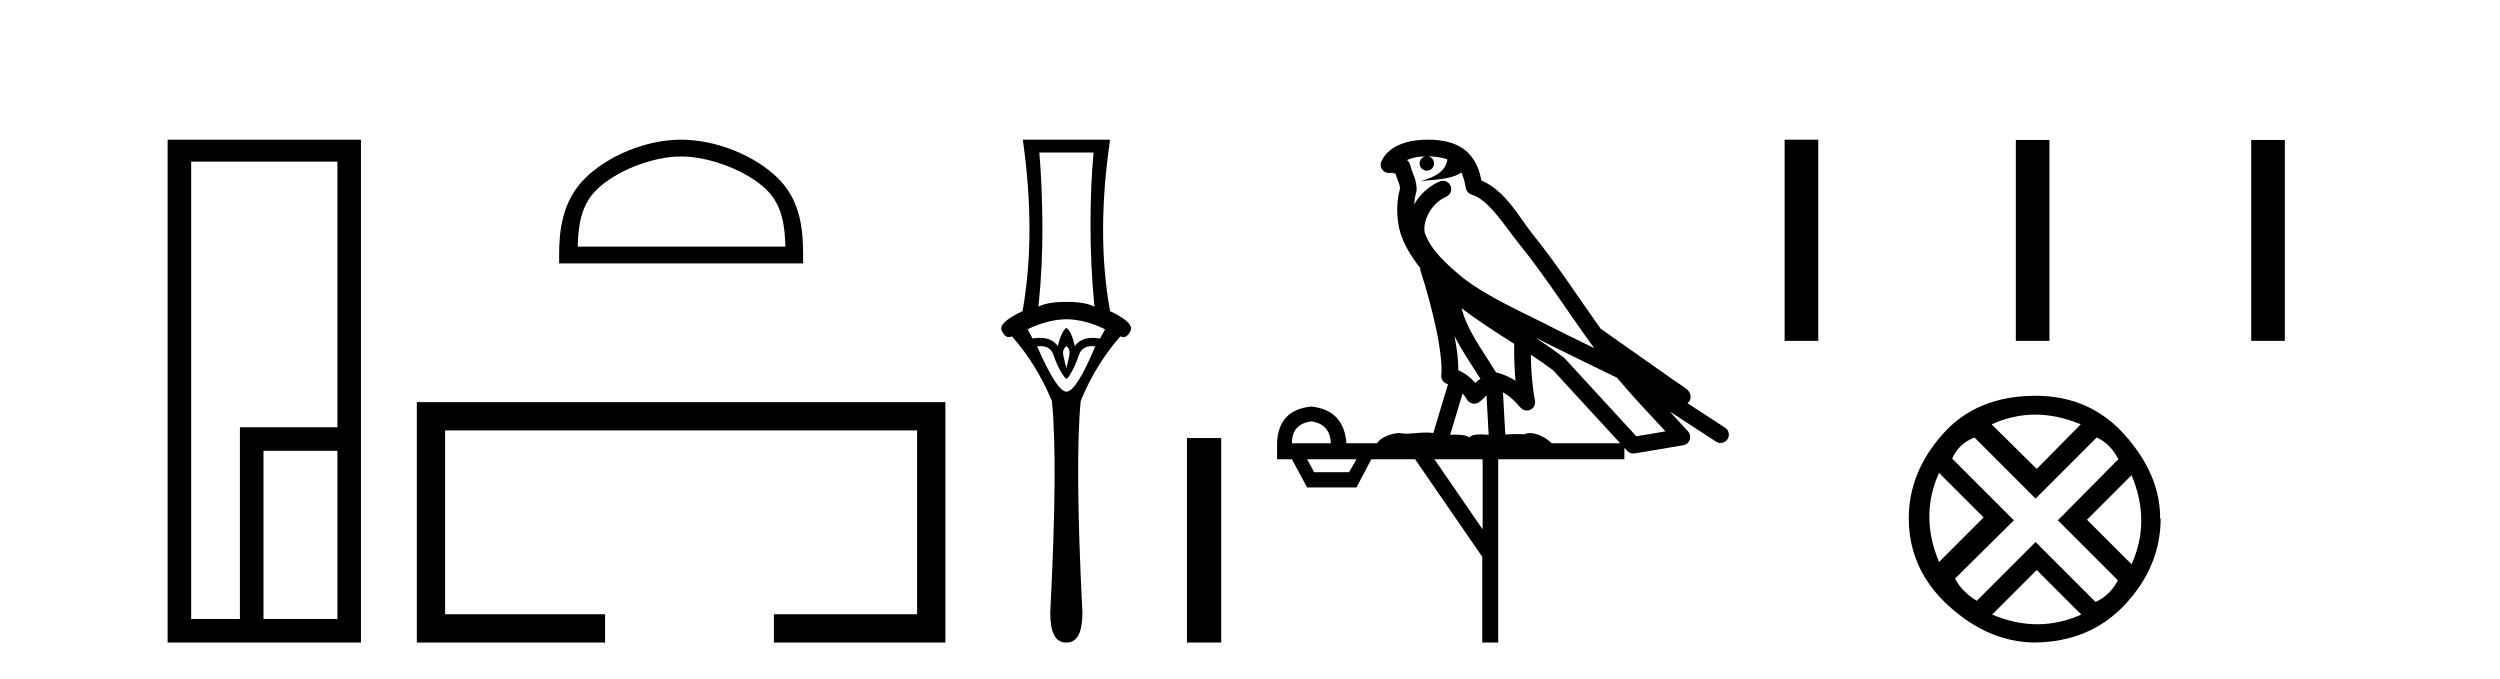
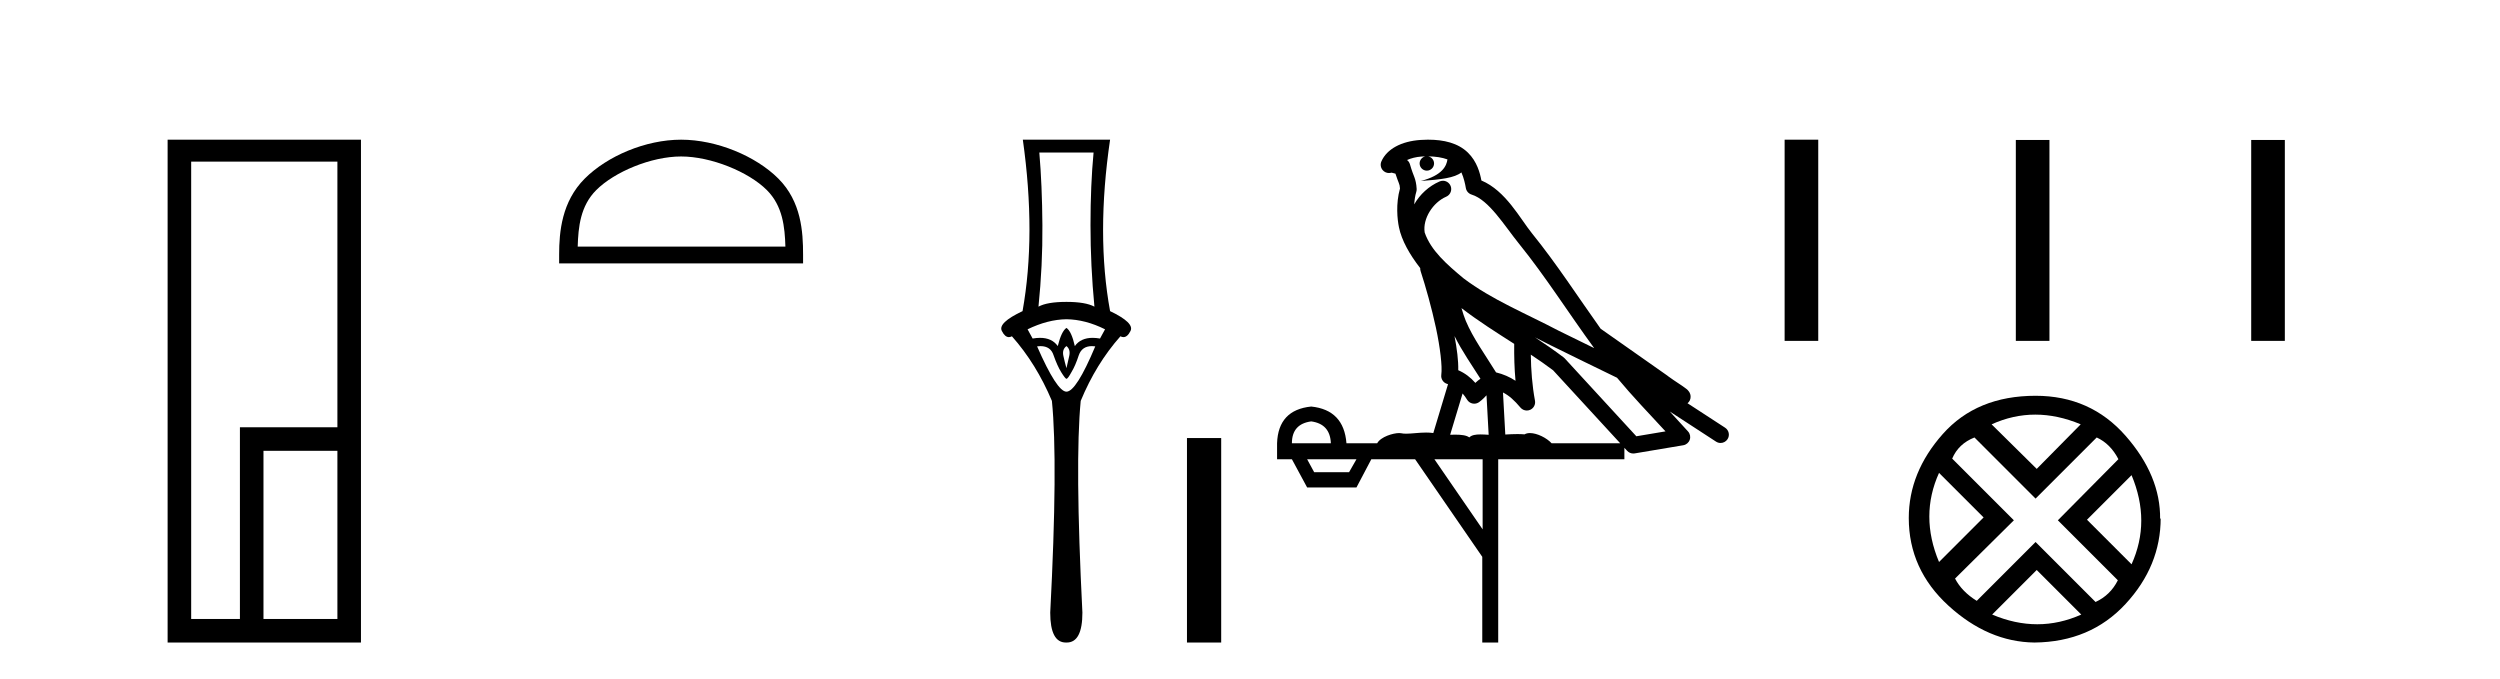
<svg xmlns="http://www.w3.org/2000/svg" width="151.0" height="41.0">
  <path d="M 20.379 9.762 L 20.379 25.807 L 14.491 25.807 L 14.491 37.386 L 11.547 37.386 L 11.547 9.762 ZM 20.379 27.229 L 20.379 37.386 L 15.914 37.386 L 15.914 27.229 ZM 10.124 8.437 L 10.124 38.809 L 21.802 38.809 L 21.802 8.437 Z" style="fill:#000000;stroke:none" />
  <path d="M 41.139 9.451 C 42.951 9.451 45.22 10.382 46.317 11.48 C 47.278 12.44 47.403 13.713 47.438 14.896 L 34.893 14.896 C 34.928 13.713 35.054 12.44 36.014 11.48 C 37.112 10.382 39.327 9.451 41.139 9.451 ZM 41.139 8.437 C 38.989 8.437 36.676 9.43 35.32 10.786 C 33.929 12.176 33.772 14.007 33.772 15.377 L 33.772 15.911 L 48.506 15.911 L 48.506 15.377 C 48.506 14.007 48.402 12.176 47.011 10.786 C 45.656 9.43 43.289 8.437 41.139 8.437 Z" style="fill:#000000;stroke:none" />
-   <path d="M 25.177 24.289 L 25.177 38.809 L 36.548 38.809 L 36.548 37.101 L 26.885 37.101 L 26.885 25.997 L 55.393 25.997 L 55.393 37.101 L 46.744 37.101 L 46.744 38.809 L 57.101 38.809 L 57.101 24.289 Z" style="fill:#000000;stroke:none" />
  <path d="M 66.052 9.214 Q 65.866 11.173 65.866 13.606 Q 65.866 16.038 66.103 18.522 Q 65.562 18.234 64.414 18.234 Q 63.248 18.234 62.724 18.522 Q 62.978 16.038 62.961 13.606 Q 62.944 11.173 62.775 9.214 ZM 64.414 19.282 Q 65.562 19.299 66.745 19.89 L 66.441 20.447 Q 66.202 20.406 65.994 20.406 Q 65.274 20.406 64.92 20.903 Q 64.718 20.008 64.414 19.805 Q 64.11 20.008 63.89 20.903 Q 63.536 20.406 62.817 20.406 Q 62.609 20.406 62.37 20.447 L 62.066 19.89 Q 63.282 19.299 64.414 19.282 ZM 64.414 20.903 Q 64.667 21.106 64.583 21.495 Q 64.498 21.883 64.414 22.238 Q 64.312 21.883 64.228 21.495 Q 64.143 21.106 64.414 20.903 ZM 65.952 20.906 Q 66.048 20.906 66.154 20.92 Q 65.005 23.657 64.414 23.657 Q 63.839 23.657 62.64 20.92 Q 62.748 20.906 62.846 20.906 Q 63.462 20.906 63.637 21.461 Q 63.856 22.086 64.093 22.474 Q 64.346 22.88 64.414 22.88 Q 64.498 22.88 64.718 22.474 Q 64.954 22.086 65.157 21.461 Q 65.347 20.906 65.952 20.906 ZM 61.779 8.437 Q 62.589 14.18 61.762 18.792 Q 60.258 19.501 60.512 19.991 Q 60.697 20.362 60.937 20.362 Q 61.025 20.362 61.12 20.312 Q 62.589 21.968 63.535 24.214 Q 63.907 27.914 63.434 37.002 Q 63.434 38.809 64.379 38.809 Q 64.388 38.809 64.397 38.809 L 64.414 38.809 Q 64.423 38.809 64.431 38.809 Q 65.377 38.809 65.377 37.002 Q 64.92 27.914 65.275 24.214 Q 66.204 21.968 67.674 20.312 Q 67.769 20.362 67.857 20.362 Q 68.097 20.362 68.282 19.991 Q 68.535 19.501 67.049 18.792 Q 66.204 14.18 67.049 8.437 Z" style="fill:#000000;stroke:none" />
  <path d="M 71.693 26.458 L 71.693 38.809 L 73.76 38.809 L 73.76 26.458 Z" style="fill:#000000;stroke:none" />
  <path d="M 86.259 9.444 C 86.712 9.448 87.111 9.513 87.426 9.628 C 87.374 10.005 87.141 10.588 85.818 10.932 C 87.05 10.843 87.854 10.742 88.269 10.414 C 88.419 10.752 88.5 11.134 88.536 11.353 C 88.567 11.541 88.702 11.696 88.884 11.752 C 89.938 12.075 90.864 13.629 91.754 14.728 C 93.355 16.707 94.742 18.912 96.288 21.026 C 95.575 20.676 94.862 20.326 94.145 19.976 C 92.151 18.928 90.105 18.102 88.397 16.81 C 87.404 15.983 86.419 15.129 86.05 14.04 C 85.922 13.201 86.551 12.229 87.345 11.883 C 87.562 11.792 87.687 11.563 87.646 11.332 C 87.605 11.1 87.408 10.928 87.173 10.918 C 87.166 10.918 87.159 10.918 87.151 10.918 C 87.08 10.918 87.009 10.933 86.944 10.963 C 86.308 11.24 85.764 11.735 85.419 12.342 C 85.435 12.085 85.472 11.822 85.545 11.585 C 85.562 11.529 85.569 11.47 85.566 11.411 C 85.549 11.099 85.496 10.882 85.427 10.698 C 85.359 10.514 85.284 10.35 85.161 9.924 C 85.132 9.821 85.07 9.73 84.985 9.665 C 85.221 9.561 85.518 9.477 85.875 9.454 C 85.947 9.449 86.016 9.449 86.086 9.447 L 86.086 9.447 C 85.891 9.49 85.745 9.664 85.745 9.872 C 85.745 10.112 85.94 10.307 86.181 10.307 C 86.421 10.307 86.617 10.112 86.617 9.872 C 86.617 9.658 86.462 9.481 86.259 9.444 ZM 88.273 18.609 C 89.294 19.396 90.387 20.083 91.458 20.769 C 91.45 21.509 91.468 22.253 91.537 22.999 C 91.189 22.771 90.805 22.6 90.361 22.492 C 89.701 21.42 88.977 20.432 88.535 19.384 C 88.443 19.167 88.357 18.896 88.273 18.609 ZM 87.853 20.299 C 88.313 21.223 88.901 22.054 89.419 22.877 C 89.32 22.944 89.23 23.014 89.159 23.082 C 89.14 23.099 89.13 23.111 89.113 23.128 C 88.828 22.8 88.48 22.534 88.078 22.361 C 88.093 21.773 87.998 21.065 87.853 20.299 ZM 92.713 20.376 L 92.713 20.376 C 93.043 20.539 93.37 20.703 93.691 20.872 C 93.696 20.874 93.7 20.876 93.705 20.878 C 95.021 21.52 96.337 22.18 97.669 22.816 C 98.608 23.947 99.621 24.996 100.596 26.055 C 100.009 26.154 99.422 26.252 98.835 26.351 C 97.394 24.783 95.953 23.216 94.511 21.648 C 94.491 21.626 94.469 21.606 94.445 21.588 C 93.882 21.162 93.3 20.763 92.713 20.376 ZM 88.34 23.766 C 88.438 23.877 88.529 24.001 88.613 24.141 C 88.685 24.261 88.805 24.345 88.943 24.373 C 88.976 24.38 89.009 24.383 89.043 24.383 C 89.147 24.383 89.25 24.35 89.337 24.288 C 89.548 24.135 89.676 23.989 89.785 23.876 L 89.915 26.261 C 89.747 26.25 89.576 26.239 89.416 26.239 C 89.134 26.239 88.887 26.275 88.745 26.42 C 88.575 26.29 88.271 26.253 87.894 26.253 C 87.797 26.253 87.695 26.256 87.589 26.26 L 88.34 23.766 ZM 79.197 25.452 C 79.959 25.556 80.355 25.997 80.384 26.774 L 78.031 26.774 C 78.031 25.997 78.42 25.556 79.197 25.452 ZM 92.461 21.42 L 92.461 21.42 C 92.923 21.727 93.375 22.039 93.807 22.365 C 95.158 23.835 96.51 25.304 97.861 26.774 L 93.717 26.774 C 93.428 26.454 92.842 26.157 92.407 26.157 C 92.284 26.157 92.172 26.181 92.084 26.235 C 91.946 26.223 91.801 26.218 91.651 26.218 C 91.416 26.218 91.17 26.23 90.92 26.245 L 90.78 23.705 L 90.78 23.705 C 91.159 23.898 91.467 24.18 91.836 24.618 C 91.934 24.734 92.075 24.796 92.22 24.796 C 92.292 24.796 92.365 24.78 92.434 24.748 C 92.64 24.651 92.754 24.427 92.713 24.203 C 92.543 23.286 92.474 22.359 92.461 21.42 ZM 81.931 27.738 L 81.483 28.522 L 79.376 28.522 L 78.95 27.738 ZM 89.551 27.738 L 89.551 31.974 L 86.638 27.738 ZM 86.271 8.437 C 86.255 8.437 86.238 8.437 86.222 8.437 C 86.086 8.438 85.949 8.443 85.811 8.452 L 85.811 8.452 C 84.64 8.528 83.761 9.003 83.436 9.749 C 83.36 9.923 83.389 10.125 83.511 10.271 C 83.607 10.387 83.749 10.451 83.896 10.451 C 83.934 10.451 83.973 10.447 84.011 10.438 C 84.041 10.431 84.047 10.427 84.052 10.427 C 84.058 10.427 84.064 10.432 84.102 10.441 C 84.139 10.449 84.201 10.467 84.285 10.489 C 84.377 10.772 84.447 10.942 84.487 11.049 C 84.532 11.17 84.547 11.213 84.559 11.386 C 84.298 12.318 84.399 13.254 84.497 13.729 C 84.657 14.516 85.144 15.378 85.781 16.194 C 85.779 16.255 85.785 16.316 85.805 16.375 C 86.113 17.319 86.473 18.6 86.73 19.795 C 86.986 20.99 87.123 22.136 87.054 22.638 C 87.018 22.892 87.181 23.132 87.43 23.194 C 87.441 23.197 87.451 23.201 87.461 23.203 L 86.572 26.155 C 86.428 26.133 86.281 26.126 86.135 26.126 C 85.702 26.126 85.276 26.195 84.933 26.195 C 84.82 26.195 84.716 26.187 84.624 26.167 C 84.593 26.16 84.554 26.157 84.509 26.157 C 84.151 26.157 83.401 26.375 83.181 26.774 L 81.326 26.774 C 81.221 25.429 80.512 24.69 79.197 24.555 C 77.867 24.69 77.18 25.429 77.135 26.774 L 77.135 27.738 L 78.031 27.738 L 78.95 29.441 L 81.931 29.441 L 82.828 27.738 L 85.472 27.738 L 89.529 33.632 L 89.529 38.809 L 90.492 38.809 L 90.492 27.738 L 98.113 27.738 L 98.113 27.048 C 98.169 27.109 98.225 27.17 98.281 27.23 C 98.377 27.335 98.511 27.392 98.65 27.392 C 98.678 27.392 98.705 27.39 98.733 27.386 C 99.712 27.221 100.69 27.057 101.669 26.893 C 101.849 26.863 101.999 26.737 102.06 26.564 C 102.121 26.392 102.083 26.2 101.961 26.064 C 101.595 25.655 101.224 25.253 100.854 24.854 L 100.854 24.854 L 103.648 26.674 C 103.733 26.729 103.828 26.756 103.922 26.756 C 104.086 26.756 104.247 26.675 104.343 26.527 C 104.494 26.295 104.428 25.984 104.196 25.833 L 101.927 24.356 C 101.975 24.317 102.021 24.268 102.056 24.202 C 102.137 24.047 102.116 23.886 102.089 23.803 C 102.062 23.72 102.032 23.679 102.009 23.647 C 101.915 23.519 101.867 23.498 101.8 23.446 C 101.734 23.395 101.66 23.343 101.579 23.288 C 101.418 23.178 101.232 23.056 101.072 22.949 C 100.911 22.842 100.761 22.73 100.756 22.726 C 100.741 22.711 100.724 22.698 100.707 22.686 C 99.369 21.745 98.03 20.805 96.693 19.865 C 96.689 19.862 96.684 19.86 96.68 19.857 C 95.321 17.95 94.034 15.95 92.534 14.096 C 91.804 13.194 90.952 11.524 89.476 10.901 C 89.395 10.459 89.212 9.754 88.66 9.217 C 88.065 8.638 87.203 8.437 86.271 8.437 Z" style="fill:#000000;stroke:none" />
  <path d="M 107.791 8.437 L 107.791 20.589 L 109.822 20.589 L 109.822 8.437 ZM 121.756 8.454 L 121.756 20.589 L 123.787 20.589 L 123.787 8.454 ZM 135.973 8.454 L 135.973 20.589 L 138.004 20.589 L 138.004 8.454 Z" style="fill:#000000;stroke:none" />
  <path d="M 122.932 25.043 Q 124.278 25.043 125.675 25.63 L 123.018 28.321 L 120.293 25.63 Q 121.586 25.043 122.932 25.043 ZM 117.118 28.562 L 119.81 31.253 L 117.118 33.945 Q 115.945 31.15 117.118 28.562 ZM 128.746 28.7 Q 129.919 31.495 128.746 34.083 L 126.054 31.391 L 128.746 28.7 ZM 126.641 26.423 Q 127.469 26.803 127.952 27.734 L 124.295 31.426 L 127.918 35.049 Q 127.469 35.946 126.572 36.36 L 122.949 32.737 L 119.396 36.291 Q 118.499 35.739 118.085 34.945 L 121.638 31.426 L 117.912 27.7 Q 118.292 26.803 119.258 26.423 L 122.949 30.115 L 126.641 26.423 ZM 123.018 34.428 L 125.709 37.119 Q 124.398 37.705 123.053 37.705 Q 121.707 37.705 120.327 37.119 L 123.018 34.428 ZM 122.949 23.905 Q 119.396 23.905 117.343 26.216 Q 115.29 28.528 115.29 31.288 Q 115.29 34.393 117.688 36.584 Q 120.086 38.775 122.88 38.809 Q 126.261 38.775 128.383 36.48 Q 130.505 34.186 130.505 31.288 L 130.505 31.288 L 130.471 31.357 Q 130.505 28.735 128.383 26.32 Q 126.261 23.905 122.949 23.905 Z" style="fill:#000000;stroke:none" />
</svg>